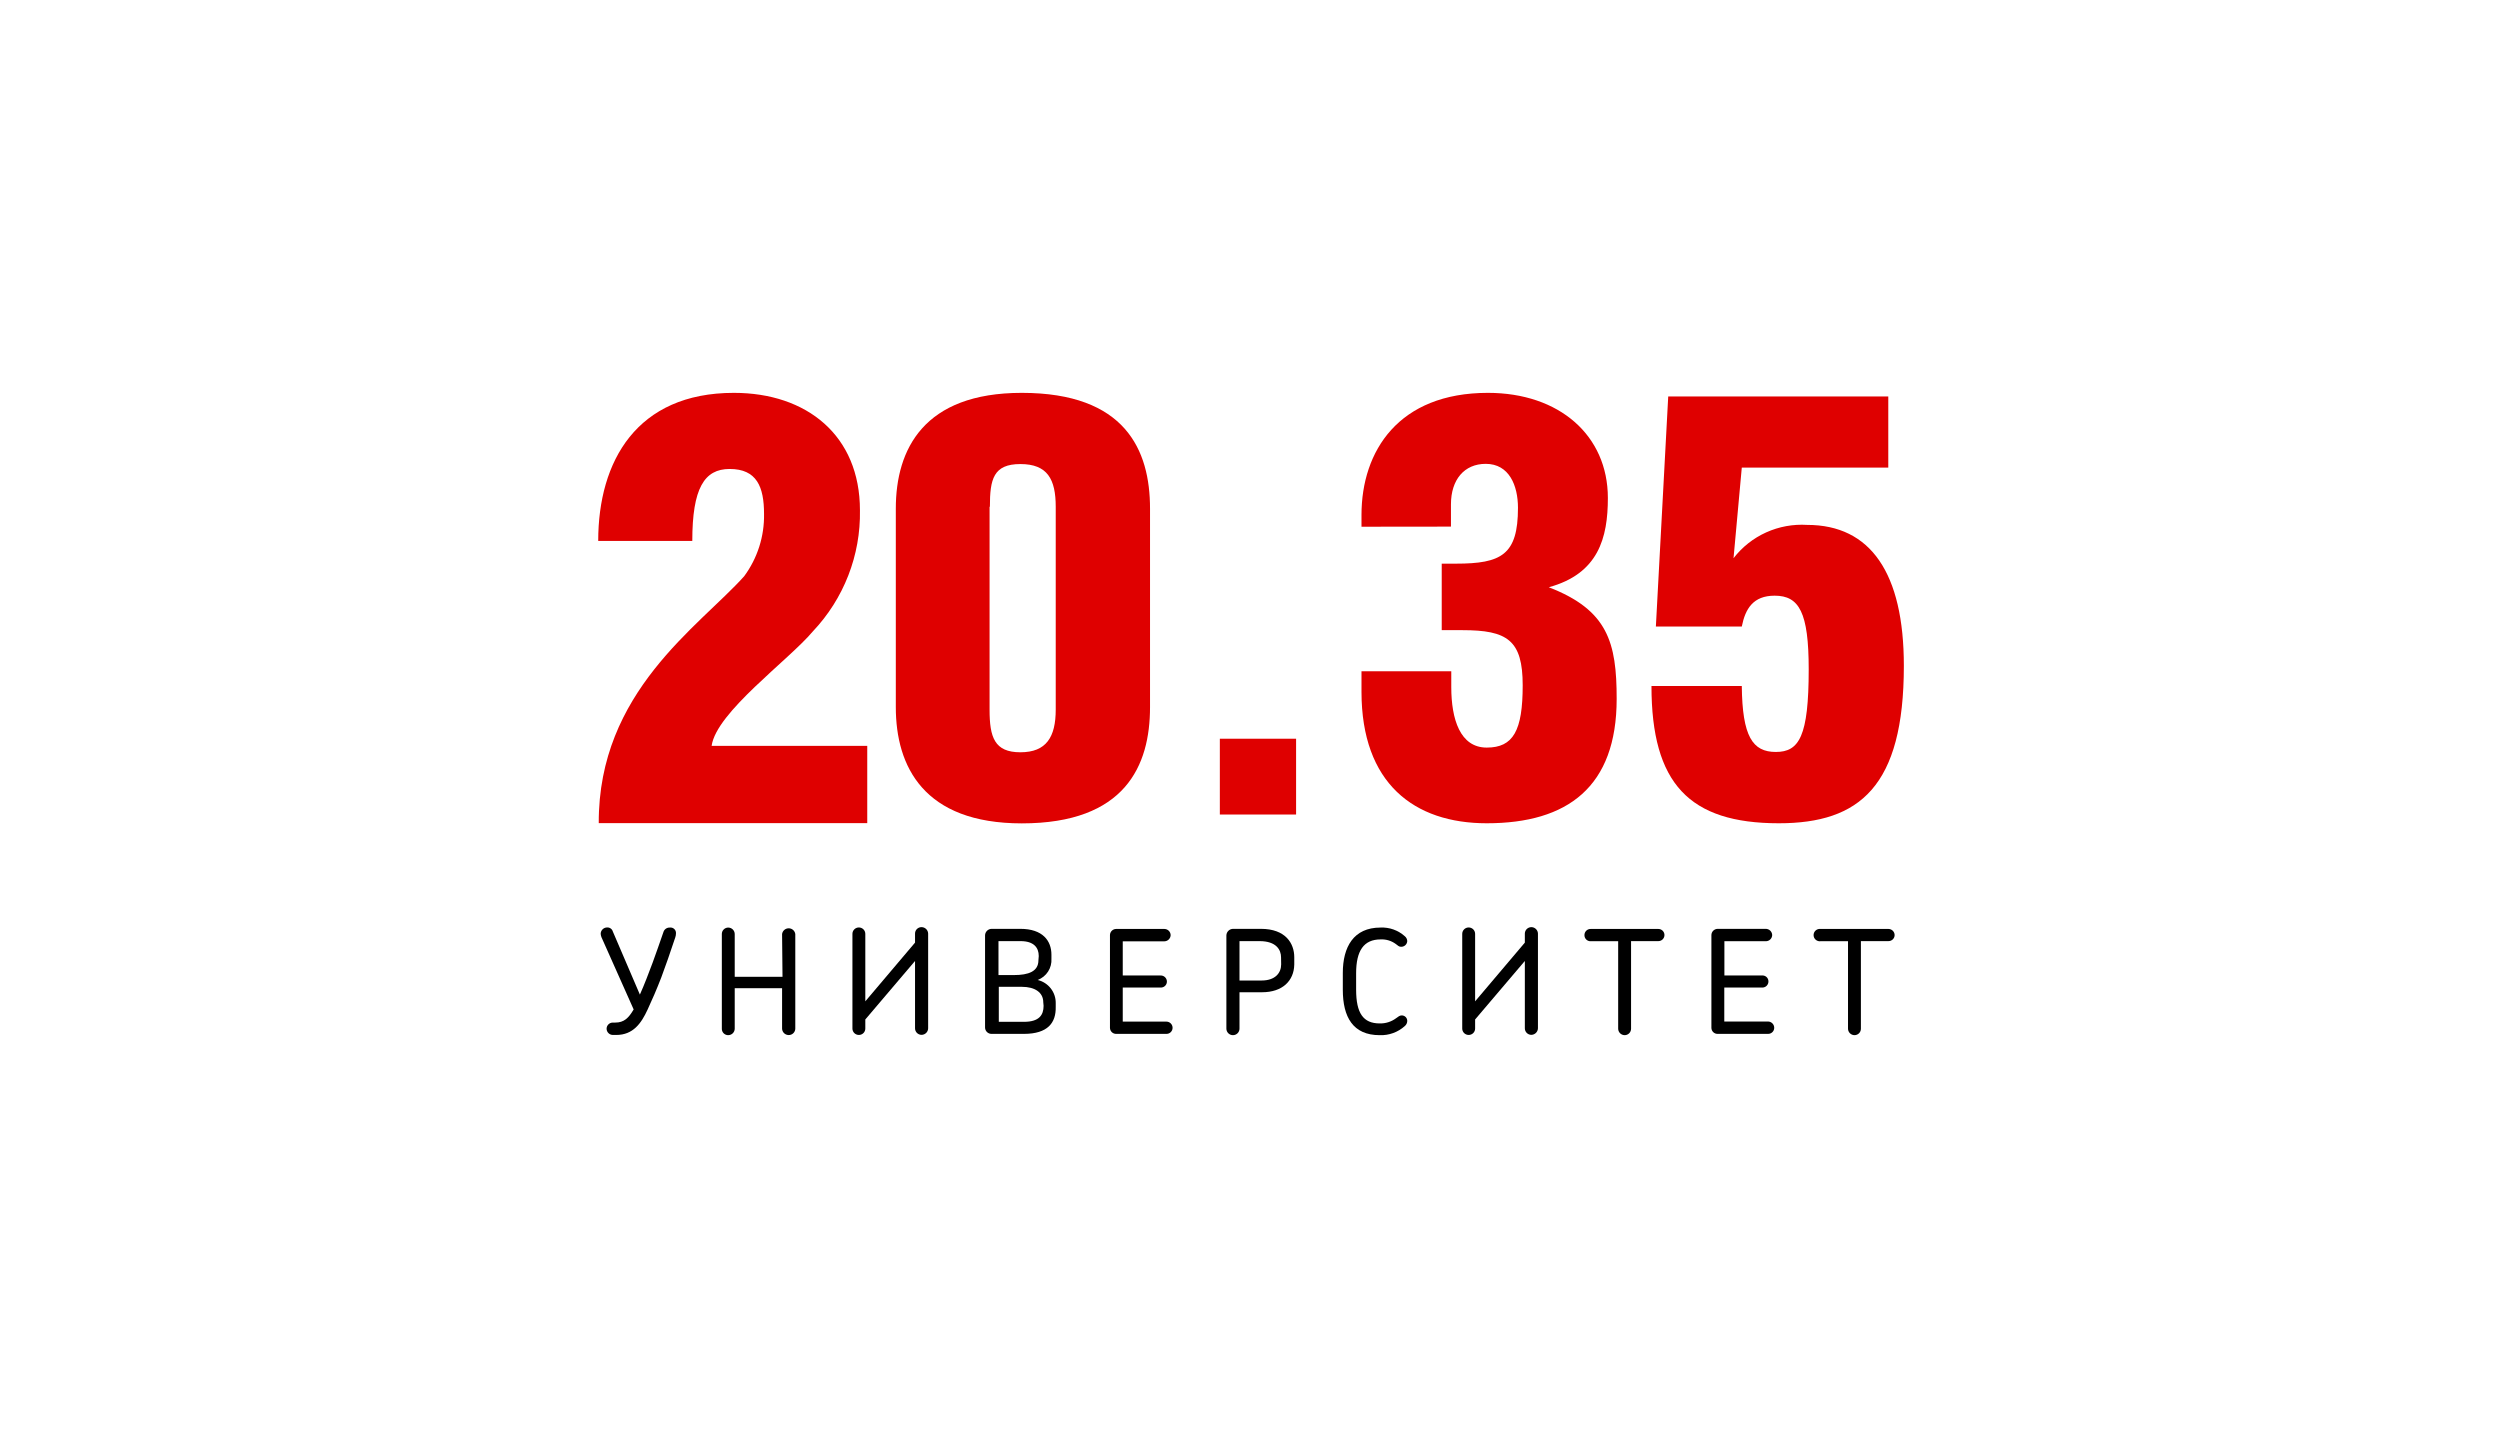
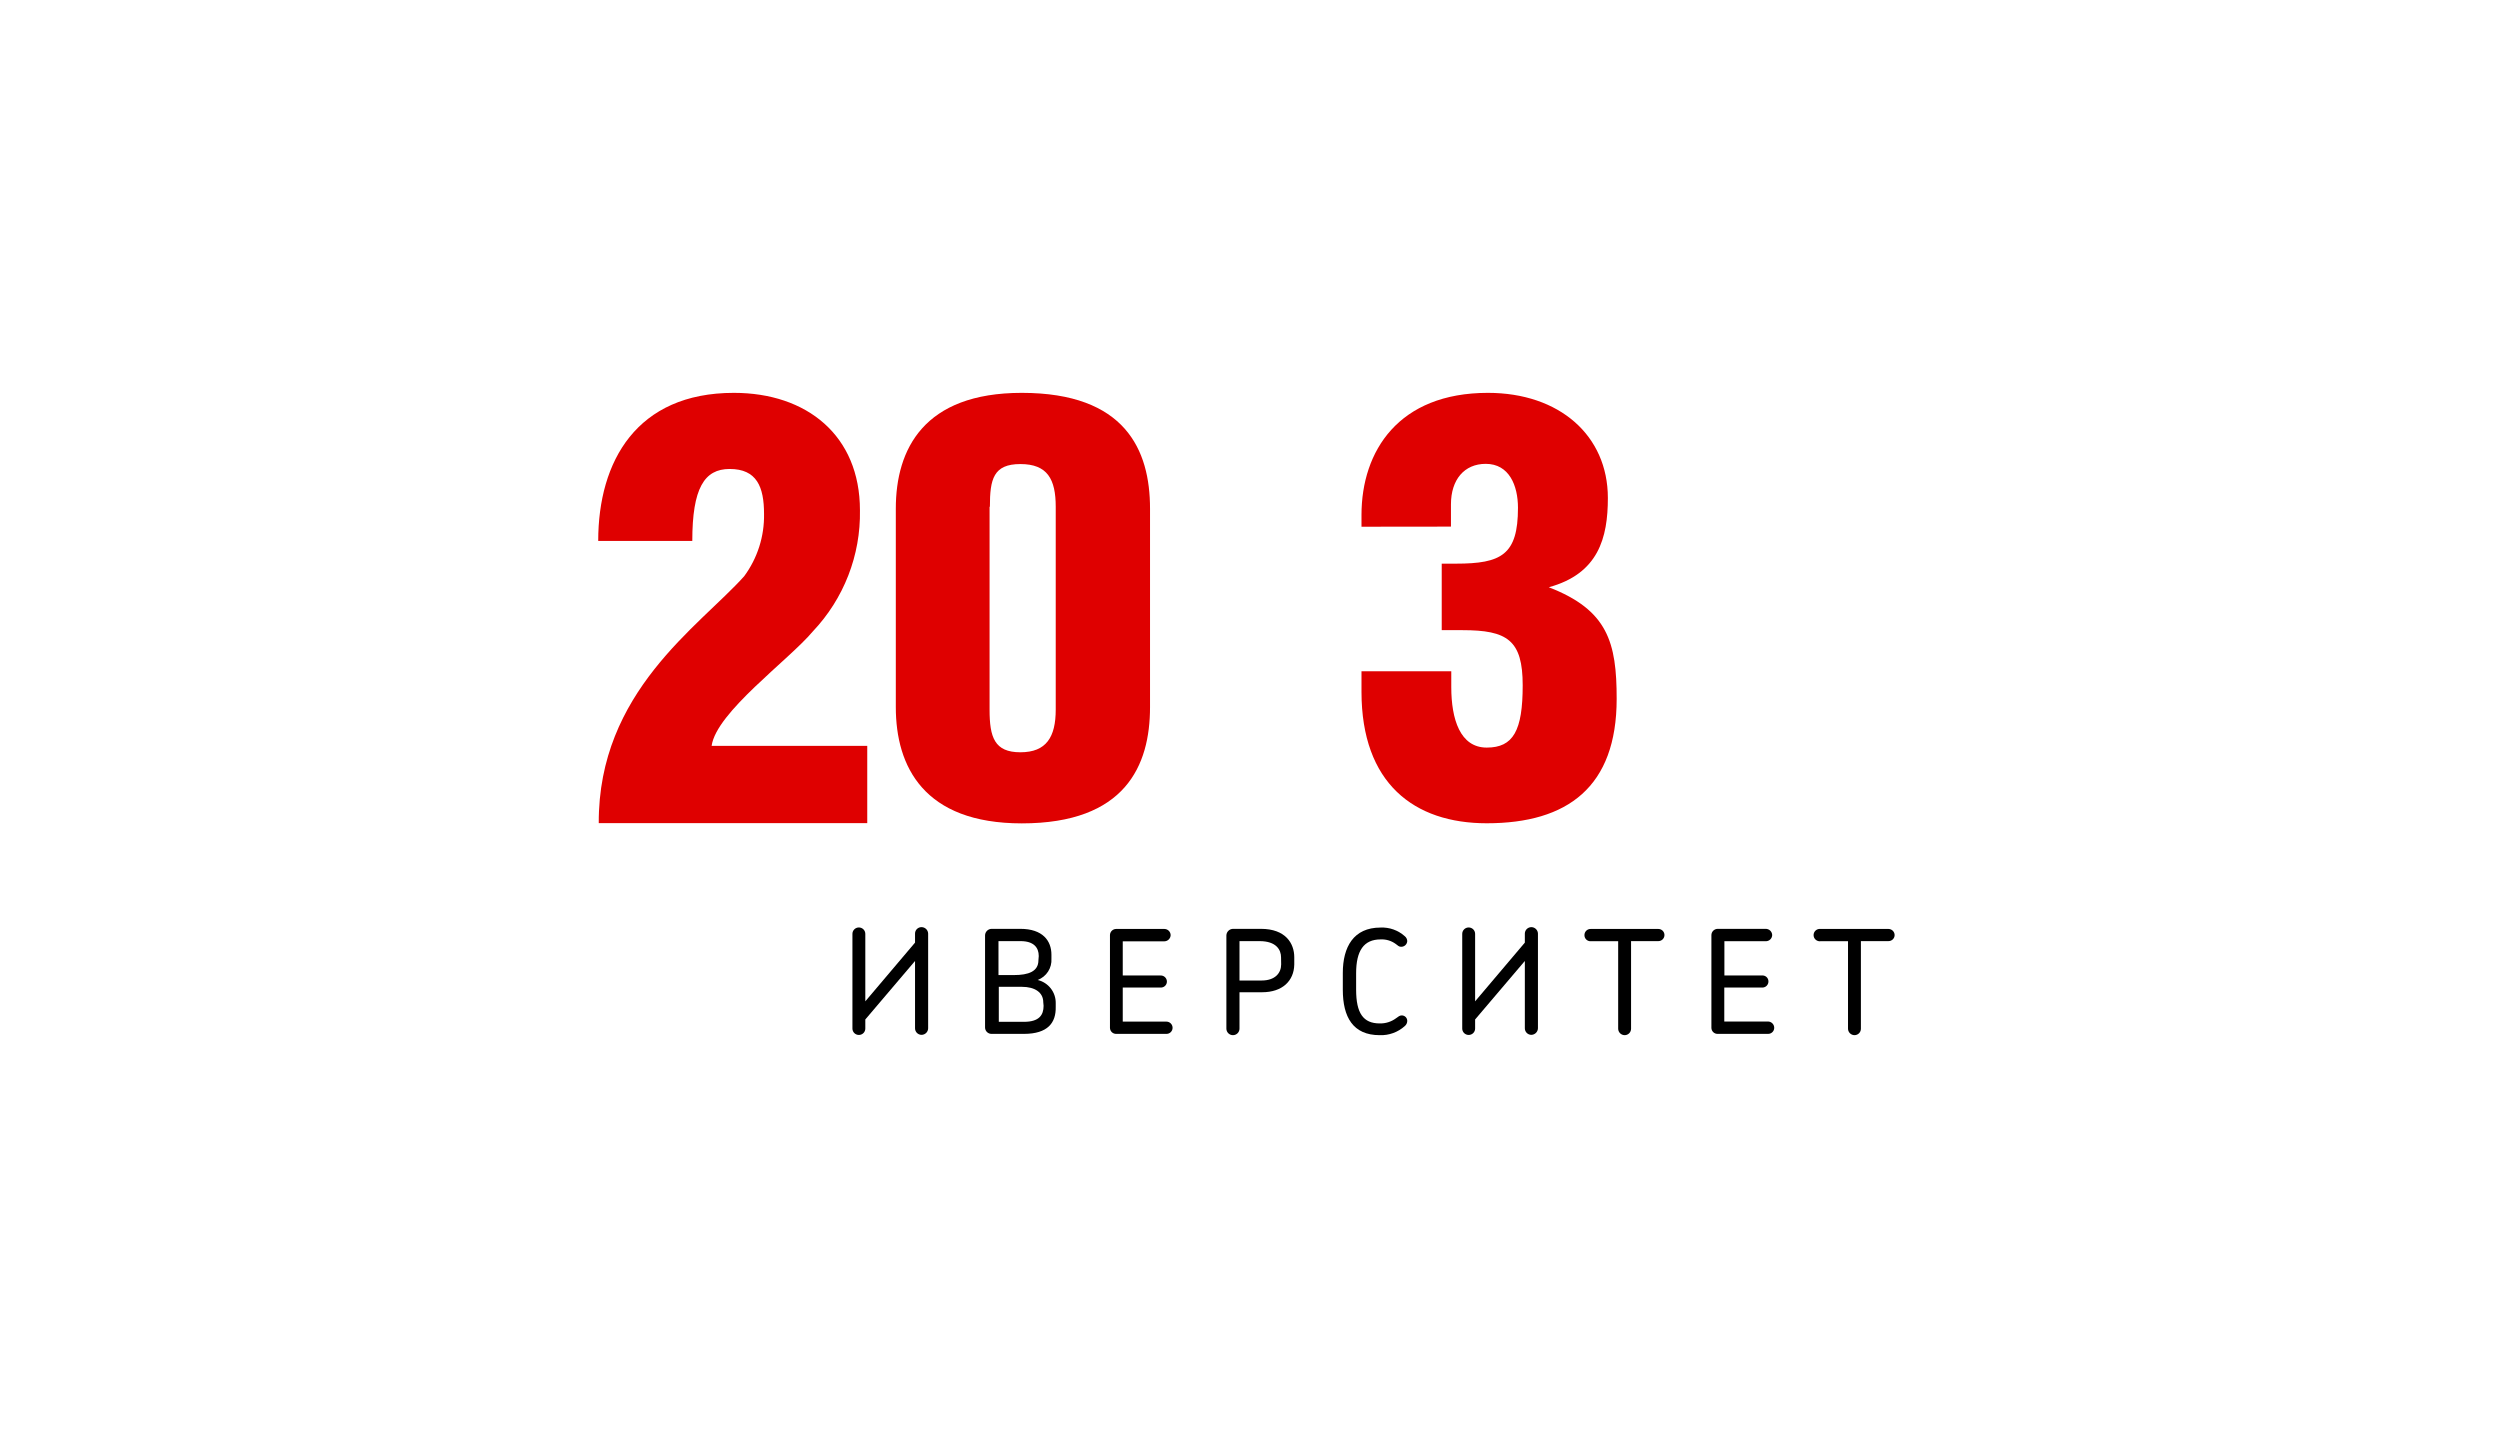
<svg xmlns="http://www.w3.org/2000/svg" width="280" height="160" viewBox="0 0 280 160" fill="none">
  <path d="M83.347 64.54C84.838 62.518 85.619 60.065 85.572 57.558C85.572 54.533 84.766 52.525 81.723 52.525C78.884 52.525 77.537 54.677 77.537 60.583H67C67 51.652 71.318 44 82.192 44C90.372 44 96.314 48.782 96.314 57.151C96.404 62.181 94.513 67.046 91.045 70.71C88.339 73.938 80.219 79.772 79.702 83.538H97.132V92.194H67.06C67 77.477 78.283 70.183 83.347 64.54Z" fill="#DF0000" />
  <path d="M114.441 44C126.024 44 128.803 50.385 128.803 56.96V79.198C128.803 85.762 126.024 92.218 114.441 92.218C103.459 92.218 100.331 85.846 100.331 79.198V56.96C100.331 50.313 103.459 44 114.441 44ZM110.832 56.757V79.473C110.832 82.57 111.373 84.255 114.284 84.255C117.195 84.255 118.242 82.546 118.242 79.473V56.757C118.242 53.672 117.315 51.975 114.284 51.975C111.253 51.975 110.868 53.672 110.868 56.757H110.832Z" fill="#DF0000" />
  <path d="M152.487 58.993V57.678C152.487 50.504 156.649 44 166.645 44C174.656 44 180.081 48.782 180.081 55.777C180.081 60.248 179.022 64.253 173.465 65.772C180.081 68.33 181.067 71.953 181.067 78.266C181.067 88.129 175.582 92.206 166.513 92.206C158.381 92.206 152.487 87.735 152.487 77.477V75.181H162.543V76.962C162.543 80.549 163.53 83.73 166.513 83.73C169.496 83.73 170.542 81.829 170.542 76.759C170.542 71.69 168.822 70.578 163.794 70.578H161.473V63.129H163.073C168.161 63.129 170.013 62.137 170.013 56.877C170.013 54.378 169.027 51.951 166.404 51.951C163.999 51.951 162.507 53.72 162.507 56.482V58.981L152.487 58.993Z" fill="#DF0000" />
-   <path d="M194.155 62.52C195.116 61.272 196.372 60.279 197.811 59.628C199.25 58.978 200.828 58.69 202.406 58.789C209.503 58.789 213.232 64.181 213.232 74.571C213.232 88.081 208.276 92.206 199.231 92.206C189.187 92.206 184.965 87.746 184.965 76.831H195.081C195.141 82.486 196.284 84.219 198.894 84.219C201.504 84.219 202.575 82.486 202.575 74.966C202.575 68.569 201.504 66.716 198.762 66.716C196.356 66.716 195.478 68.175 195.081 70.171H185.458L186.841 44.406H211.488V52.369H195.081L194.155 62.52Z" fill="#DF0000" />
-   <path d="M145.162 82.737H136.622V91.226H145.162V82.737Z" fill="#DF0000" />
-   <path d="M74.061 109.482C73.543 110.822 73.038 111.981 72.533 113.069C71.823 114.612 70.909 115.915 69.02 115.915H68.672C68.578 115.918 68.484 115.902 68.395 115.869C68.307 115.836 68.227 115.786 68.159 115.721C68.09 115.656 68.035 115.579 67.998 115.493C67.96 115.407 67.939 115.315 67.938 115.221C67.938 115.037 68.011 114.861 68.142 114.731C68.273 114.601 68.451 114.528 68.636 114.528H68.912C69.887 114.528 70.404 114.026 70.969 113.057L67.361 104.963C67.316 104.844 67.287 104.719 67.276 104.592C67.276 104.404 67.351 104.224 67.484 104.089C67.616 103.955 67.797 103.878 67.986 103.875V103.875C68.13 103.864 68.274 103.904 68.393 103.987C68.511 104.07 68.597 104.191 68.636 104.329L71.667 111.395C72.16 110.307 72.677 108.932 73.098 107.809C73.519 106.685 73.94 105.417 74.301 104.401C74.344 104.249 74.438 104.115 74.566 104.022C74.695 103.929 74.852 103.881 75.011 103.887C75.101 103.874 75.193 103.882 75.281 103.909C75.368 103.936 75.448 103.983 75.514 104.045C75.581 104.106 75.633 104.182 75.667 104.267C75.701 104.351 75.715 104.442 75.708 104.533C75.709 104.683 75.684 104.833 75.636 104.975C75.071 106.697 74.542 108.179 74.061 109.482Z" fill="black" />
-   <path d="M87.593 104.616C87.616 104.438 87.704 104.273 87.84 104.154C87.976 104.035 88.151 103.969 88.333 103.969C88.514 103.969 88.69 104.035 88.826 104.154C88.962 104.273 89.05 104.438 89.073 104.616V115.209C89.071 115.306 89.05 115.402 89.011 115.49C88.972 115.579 88.916 115.659 88.845 115.726C88.775 115.793 88.691 115.845 88.6 115.879C88.509 115.914 88.412 115.93 88.315 115.927C88.125 115.921 87.945 115.843 87.811 115.71C87.677 115.577 87.599 115.398 87.593 115.209V110.678H82.289V115.209C82.289 115.403 82.211 115.588 82.074 115.725C81.936 115.862 81.749 115.939 81.555 115.939C81.46 115.939 81.365 115.92 81.278 115.883C81.19 115.846 81.111 115.792 81.044 115.724C80.978 115.656 80.926 115.575 80.892 115.487C80.858 115.398 80.842 115.304 80.845 115.209V104.616C80.844 104.522 80.861 104.429 80.895 104.341C80.93 104.253 80.982 104.173 81.048 104.106C81.114 104.038 81.193 103.984 81.279 103.946C81.367 103.909 81.46 103.889 81.555 103.887C81.749 103.887 81.936 103.964 82.074 104.101C82.211 104.237 82.289 104.423 82.289 104.616V109.399H87.641L87.593 104.616Z" fill="black" />
  <path d="M96.915 115.197C96.915 115.292 96.896 115.385 96.86 115.472C96.824 115.559 96.771 115.638 96.704 115.705C96.637 115.771 96.557 115.824 96.47 115.86C96.382 115.896 96.288 115.915 96.193 115.915C96.099 115.915 96.005 115.896 95.917 115.86C95.83 115.824 95.75 115.771 95.683 115.705C95.616 115.638 95.563 115.559 95.527 115.472C95.49 115.385 95.472 115.292 95.472 115.197V104.592C95.472 104.498 95.49 104.405 95.527 104.318C95.563 104.231 95.616 104.152 95.683 104.085C95.75 104.019 95.83 103.966 95.917 103.93C96.005 103.894 96.099 103.875 96.193 103.875C96.288 103.875 96.382 103.894 96.47 103.93C96.557 103.966 96.637 104.019 96.704 104.085C96.771 104.152 96.824 104.231 96.86 104.318C96.896 104.405 96.915 104.498 96.915 104.592V104.592V112.149L102.484 105.573V104.557C102.484 104.461 102.503 104.367 102.54 104.279C102.577 104.191 102.632 104.112 102.7 104.045C102.768 103.978 102.849 103.926 102.938 103.89C103.027 103.855 103.122 103.838 103.218 103.839C103.41 103.842 103.593 103.918 103.729 104.052C103.866 104.185 103.946 104.366 103.952 104.557V115.161C103.952 115.356 103.875 115.543 103.738 115.681C103.6 115.82 103.414 115.9 103.218 115.903C103.121 115.903 103.024 115.883 102.934 115.846C102.845 115.809 102.763 115.754 102.695 115.685C102.627 115.616 102.573 115.534 102.537 115.444C102.501 115.354 102.483 115.258 102.484 115.161V107.629L96.915 114.181V115.197Z" fill="black" />
  <path d="M114.669 115.795H111.06C110.964 115.797 110.869 115.779 110.78 115.744C110.691 115.709 110.61 115.656 110.542 115.589C110.474 115.523 110.419 115.443 110.382 115.355C110.345 115.267 110.326 115.173 110.326 115.078V115.078V104.76C110.329 104.567 110.408 104.384 110.545 104.248C110.681 104.112 110.866 104.034 111.06 104.031H114.284C116.786 104.031 117.76 105.37 117.76 106.924V107.366C117.794 107.876 117.663 108.383 117.386 108.814C117.109 109.244 116.7 109.575 116.22 109.758C116.803 109.898 117.32 110.232 117.688 110.703C118.055 111.175 118.25 111.756 118.241 112.352V112.782C118.277 114.54 117.363 115.795 114.669 115.795ZM116.34 107.079C116.34 106.111 115.763 105.406 114.308 105.406H111.83V109.208H113.562C115.198 109.208 116.304 108.801 116.304 107.546L116.34 107.079ZM116.846 112.256C116.846 111.168 115.932 110.523 114.44 110.523H111.866V114.444H114.693C116.389 114.444 116.882 113.679 116.882 112.651L116.846 112.256Z" fill="black" />
  <path d="M130.655 115.795H125.002C124.82 115.795 124.646 115.723 124.517 115.596C124.389 115.468 124.316 115.294 124.316 115.114V115.114V104.736C124.316 104.552 124.39 104.376 124.521 104.246C124.652 104.116 124.829 104.042 125.014 104.042H130.403C130.589 104.042 130.768 104.115 130.901 104.245C131.033 104.375 131.109 104.551 131.113 104.736C131.106 104.92 131.029 105.095 130.897 105.224C130.765 105.353 130.588 105.426 130.403 105.429H125.748V109.255H129.97C130.06 109.25 130.15 109.263 130.235 109.293C130.32 109.323 130.398 109.369 130.466 109.429C130.533 109.489 130.587 109.562 130.626 109.643C130.665 109.724 130.687 109.811 130.692 109.901C130.696 109.99 130.683 110.079 130.653 110.163C130.623 110.246 130.576 110.323 130.516 110.389C130.455 110.455 130.382 110.508 130.301 110.545C130.22 110.582 130.132 110.603 130.042 110.606H125.748V114.42H130.631C130.816 114.42 130.994 114.493 131.125 114.623C131.256 114.753 131.329 114.93 131.329 115.114C131.329 115.204 131.311 115.294 131.276 115.377C131.241 115.461 131.189 115.536 131.124 115.6C131.059 115.663 130.982 115.713 130.898 115.747C130.813 115.78 130.722 115.797 130.631 115.795H130.655Z" fill="black" />
  <path d="M141.349 111.132H138.823V115.209C138.823 115.403 138.746 115.588 138.608 115.725C138.47 115.862 138.284 115.939 138.089 115.939C137.895 115.939 137.708 115.862 137.57 115.725C137.433 115.588 137.355 115.403 137.355 115.209V104.76C137.361 104.568 137.441 104.386 137.577 104.251C137.713 104.115 137.897 104.037 138.089 104.031H141.229C143.995 104.031 144.958 105.669 144.958 107.211V108.036C144.921 109.853 143.634 111.132 141.349 111.132ZM143.478 107.223C143.478 106.386 142.949 105.406 141.072 105.406H138.823V109.817H141.301C142.828 109.817 143.49 108.968 143.49 108.012L143.478 107.223Z" fill="black" />
  <path d="M154.629 105.214C152.74 105.214 151.886 106.482 151.886 109.004V110.845C151.886 113.476 152.68 114.624 154.532 114.624C155.185 114.639 155.825 114.437 156.349 114.05C156.625 113.858 156.758 113.727 156.986 113.727C157.07 113.725 157.153 113.74 157.23 113.772C157.308 113.803 157.378 113.85 157.437 113.909C157.495 113.969 157.541 114.039 157.571 114.117C157.601 114.195 157.615 114.277 157.612 114.36C157.608 114.465 157.582 114.568 157.537 114.663C157.491 114.757 157.427 114.842 157.347 114.91C156.578 115.61 155.562 115.979 154.52 115.939C151.525 115.939 150.395 113.894 150.395 110.857V108.968C150.395 106.063 151.597 103.887 154.617 103.887C155.61 103.841 156.582 104.184 157.323 104.844C157.408 104.909 157.478 104.992 157.528 105.087C157.578 105.182 157.606 105.287 157.612 105.394C157.609 105.482 157.588 105.568 157.551 105.648C157.515 105.728 157.462 105.8 157.398 105.86C157.333 105.92 157.257 105.967 157.174 105.997C157.091 106.028 157.003 106.042 156.914 106.039V106.039C156.686 106.039 156.565 105.908 156.313 105.716C155.826 105.361 155.231 105.184 154.629 105.214Z" fill="black" />
  <path d="M165.213 115.197C165.213 115.292 165.194 115.385 165.158 115.472C165.122 115.559 165.069 115.638 165.002 115.705C164.935 115.771 164.855 115.824 164.767 115.86C164.68 115.896 164.586 115.915 164.491 115.915C164.396 115.915 164.303 115.896 164.215 115.86C164.127 115.824 164.048 115.771 163.981 115.705C163.914 115.638 163.861 115.559 163.824 115.472C163.788 115.385 163.77 115.292 163.77 115.197V104.592C163.77 104.402 163.846 104.22 163.981 104.085C164.116 103.951 164.3 103.875 164.491 103.875C164.683 103.875 164.866 103.951 165.002 104.085C165.137 104.22 165.213 104.402 165.213 104.592V112.149L170.782 105.573V104.557C170.785 104.365 170.864 104.183 171.001 104.049C171.139 103.914 171.323 103.839 171.516 103.839C171.708 103.842 171.891 103.918 172.027 104.052C172.164 104.186 172.244 104.366 172.25 104.557V115.161C172.247 115.355 172.169 115.54 172.032 115.678C171.896 115.816 171.711 115.897 171.516 115.903C171.419 115.903 171.322 115.884 171.232 115.846C171.143 115.809 171.061 115.754 170.993 115.685C170.925 115.616 170.871 115.534 170.835 115.444C170.798 115.354 170.781 115.258 170.782 115.161V107.629L165.213 114.181V115.197Z" fill="black" />
  <path d="M182.679 105.417V115.209C182.68 115.304 182.663 115.397 182.628 115.485C182.593 115.572 182.542 115.652 182.476 115.72C182.41 115.788 182.331 115.842 182.244 115.88C182.157 115.917 182.064 115.937 181.969 115.939C181.774 115.939 181.588 115.862 181.45 115.725C181.312 115.588 181.235 115.403 181.235 115.209V105.417H178.168C178.075 105.422 177.983 105.408 177.896 105.376C177.809 105.344 177.73 105.294 177.664 105.23C177.597 105.166 177.544 105.09 177.509 105.004C177.474 104.919 177.456 104.828 177.458 104.736C177.456 104.643 177.474 104.552 177.509 104.466C177.544 104.38 177.597 104.303 177.663 104.238C177.729 104.173 177.808 104.122 177.895 104.088C177.982 104.055 178.075 104.039 178.168 104.043H185.734C185.916 104.043 186.09 104.114 186.219 104.242C186.347 104.37 186.419 104.543 186.419 104.724C186.419 104.905 186.347 105.078 186.219 105.206C186.09 105.334 185.916 105.406 185.734 105.406H182.642L182.679 105.417Z" fill="black" />
  <path d="M198.028 115.795H192.374C192.283 115.797 192.193 115.78 192.108 115.747C192.024 115.713 191.947 115.663 191.882 115.6C191.817 115.536 191.765 115.461 191.73 115.377C191.695 115.294 191.677 115.204 191.677 115.114V115.114V104.724C191.68 104.541 191.754 104.367 191.885 104.237C192.015 104.108 192.19 104.034 192.374 104.031H197.763C197.951 104.031 198.131 104.103 198.265 104.232C198.4 104.362 198.479 104.538 198.485 104.724C198.483 104.817 198.463 104.908 198.426 104.993C198.389 105.078 198.336 105.155 198.269 105.219C198.202 105.284 198.122 105.334 198.036 105.368C197.949 105.402 197.856 105.419 197.763 105.418H193.132V109.255H197.342C197.432 109.247 197.523 109.257 197.608 109.285C197.694 109.313 197.773 109.358 197.841 109.417C197.908 109.477 197.963 109.549 198.001 109.63C198.04 109.711 198.061 109.799 198.064 109.889C198.074 110.068 198.013 110.243 197.893 110.378C197.774 110.512 197.606 110.594 197.426 110.606H193.12V114.408H198.004C198.192 114.408 198.373 114.483 198.506 114.615C198.639 114.747 198.713 114.927 198.713 115.114C198.714 115.204 198.695 115.294 198.66 115.377C198.625 115.461 198.573 115.536 198.508 115.6C198.443 115.663 198.366 115.713 198.282 115.747C198.197 115.78 198.107 115.797 198.016 115.795H198.028Z" fill="black" />
  <path d="M208.421 105.417V115.209C208.422 115.304 208.405 115.397 208.371 115.485C208.336 115.572 208.284 115.652 208.218 115.72C208.152 115.788 208.073 115.842 207.987 115.879C207.9 115.917 207.806 115.937 207.711 115.939C207.517 115.939 207.33 115.862 207.192 115.725C207.055 115.588 206.977 115.403 206.977 115.209V105.417H203.91C203.812 105.43 203.712 105.422 203.616 105.394C203.521 105.365 203.434 105.316 203.359 105.251C203.284 105.186 203.224 105.106 203.183 105.016C203.142 104.926 203.121 104.829 203.121 104.73C203.121 104.631 203.142 104.534 203.183 104.444C203.224 104.354 203.284 104.274 203.359 104.208C203.434 104.143 203.521 104.095 203.616 104.066C203.712 104.038 203.812 104.03 203.91 104.042H211.512C211.693 104.046 211.866 104.118 211.994 104.245C212.122 104.373 212.195 104.544 212.198 104.724C212.198 104.905 212.126 105.078 211.997 105.206C211.868 105.334 211.694 105.405 211.512 105.405H208.421V105.417Z" fill="black" />
</svg>